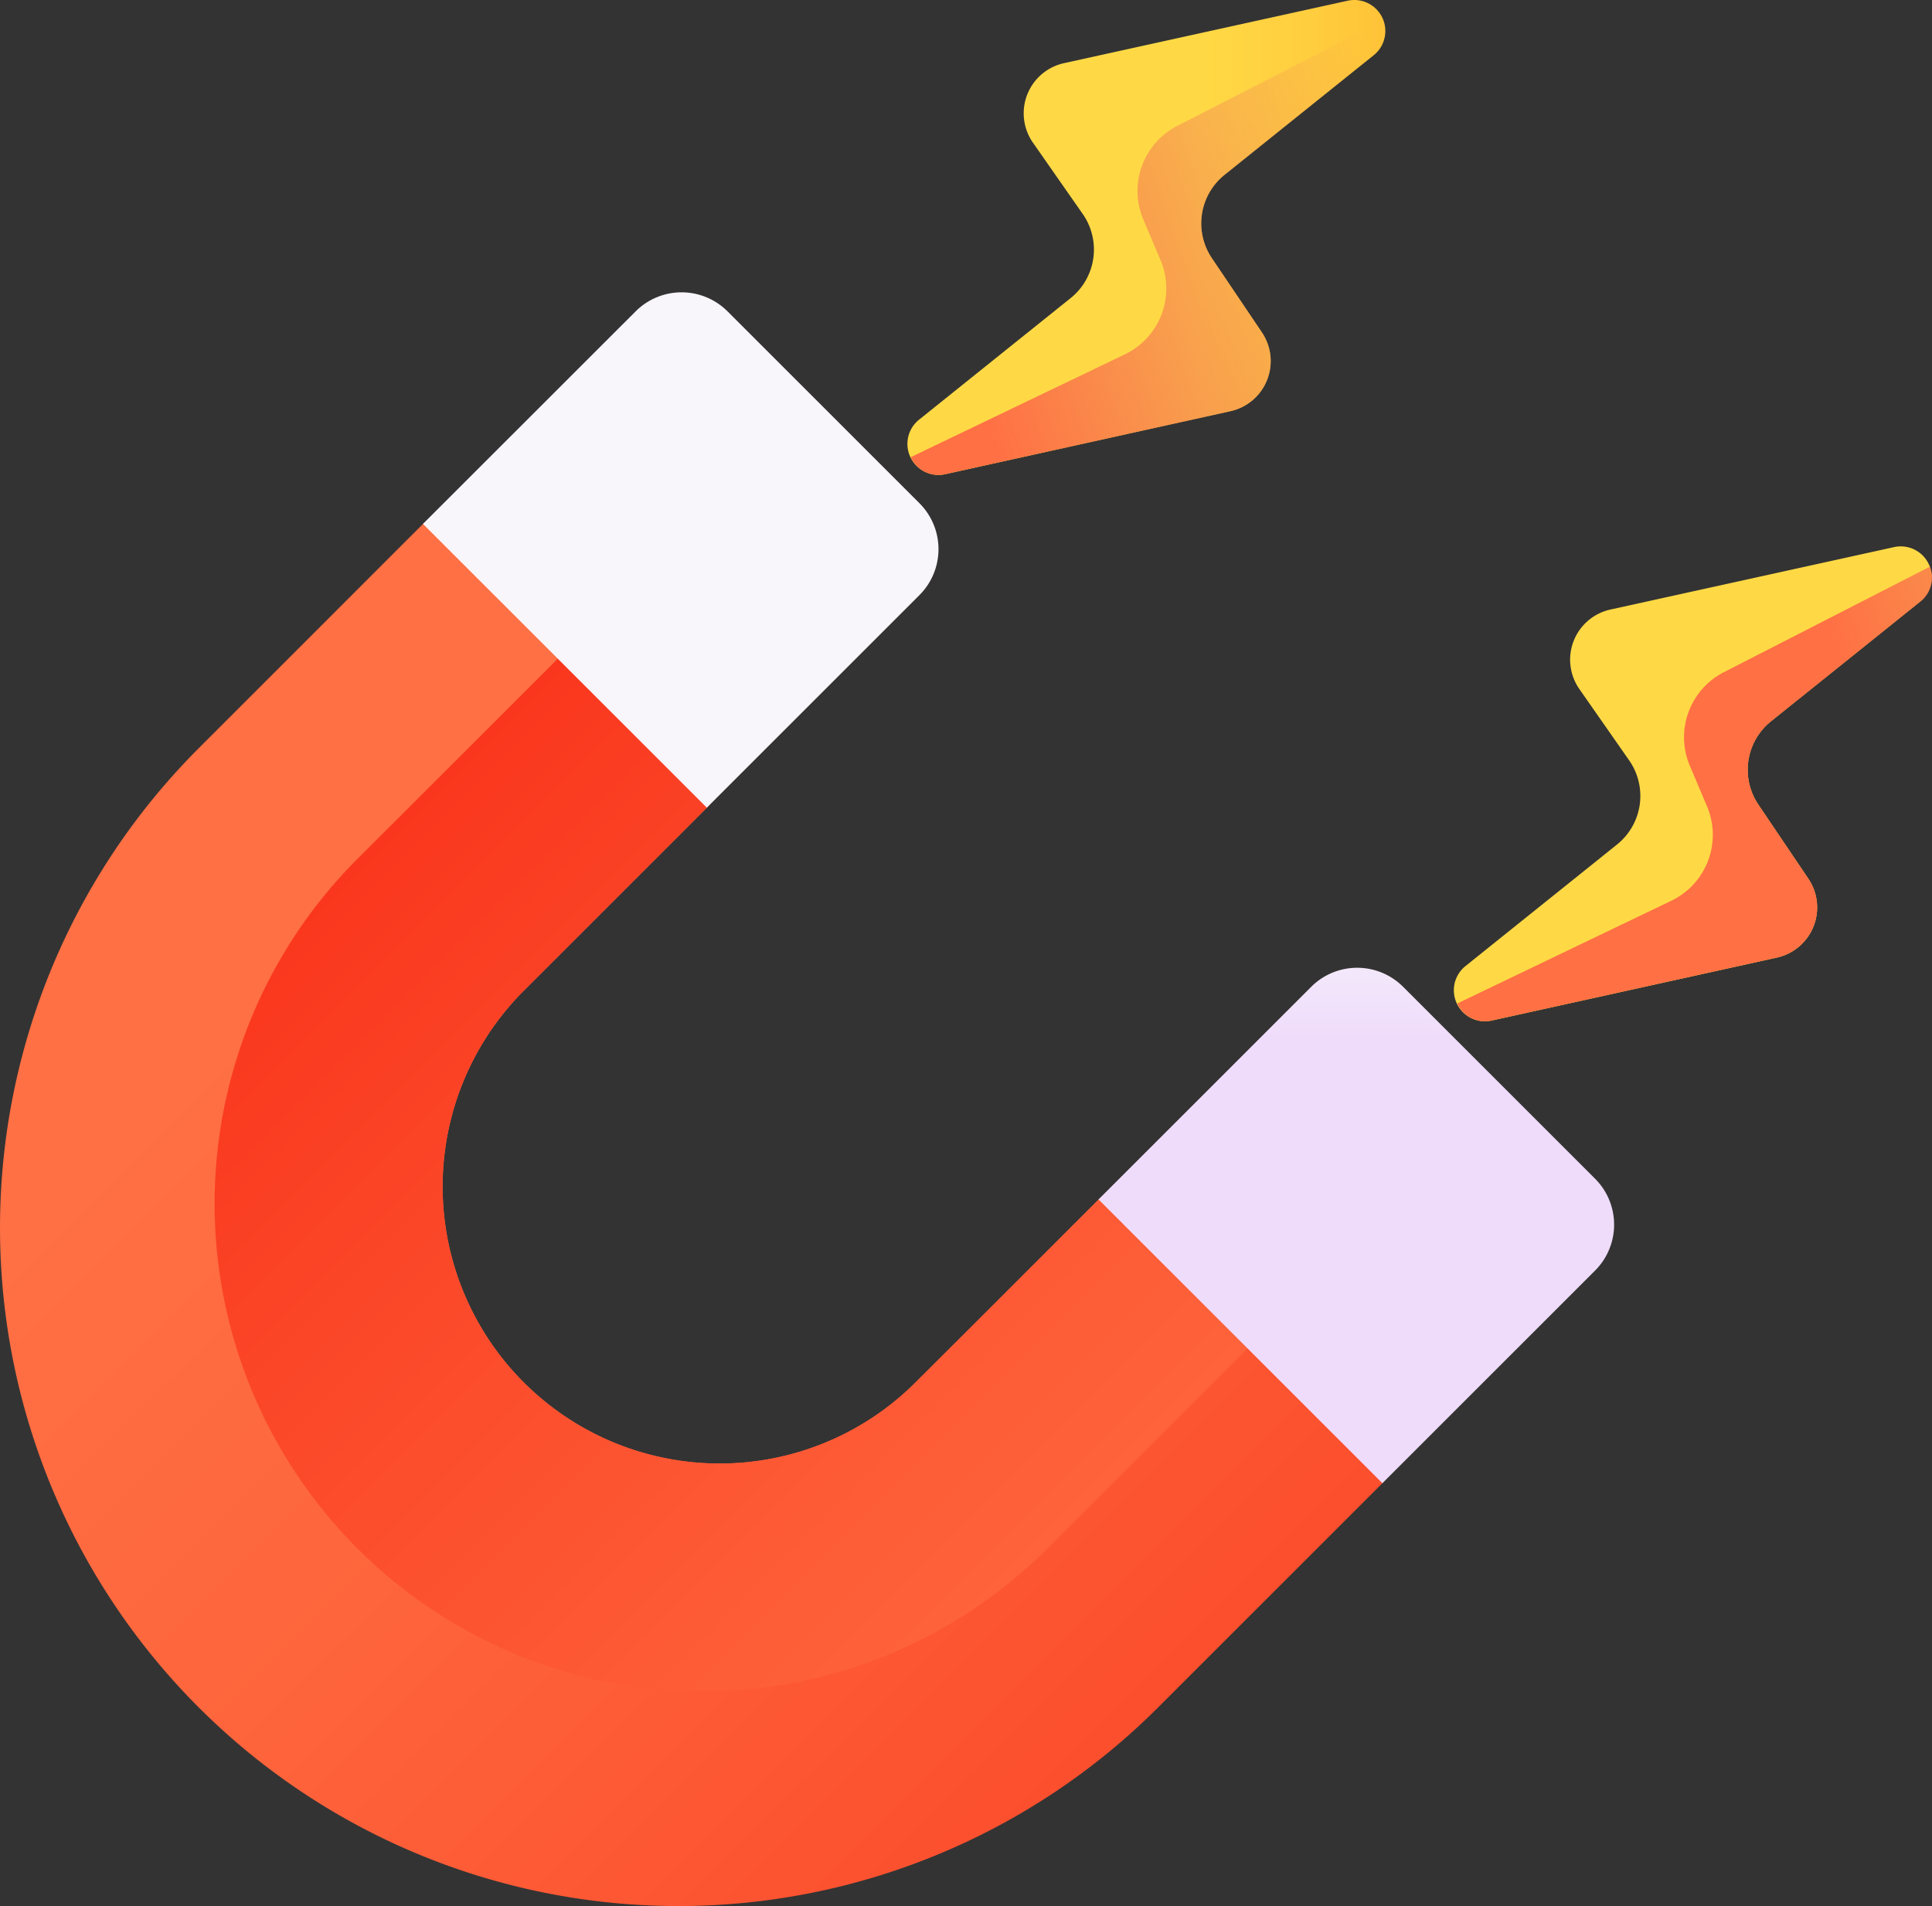
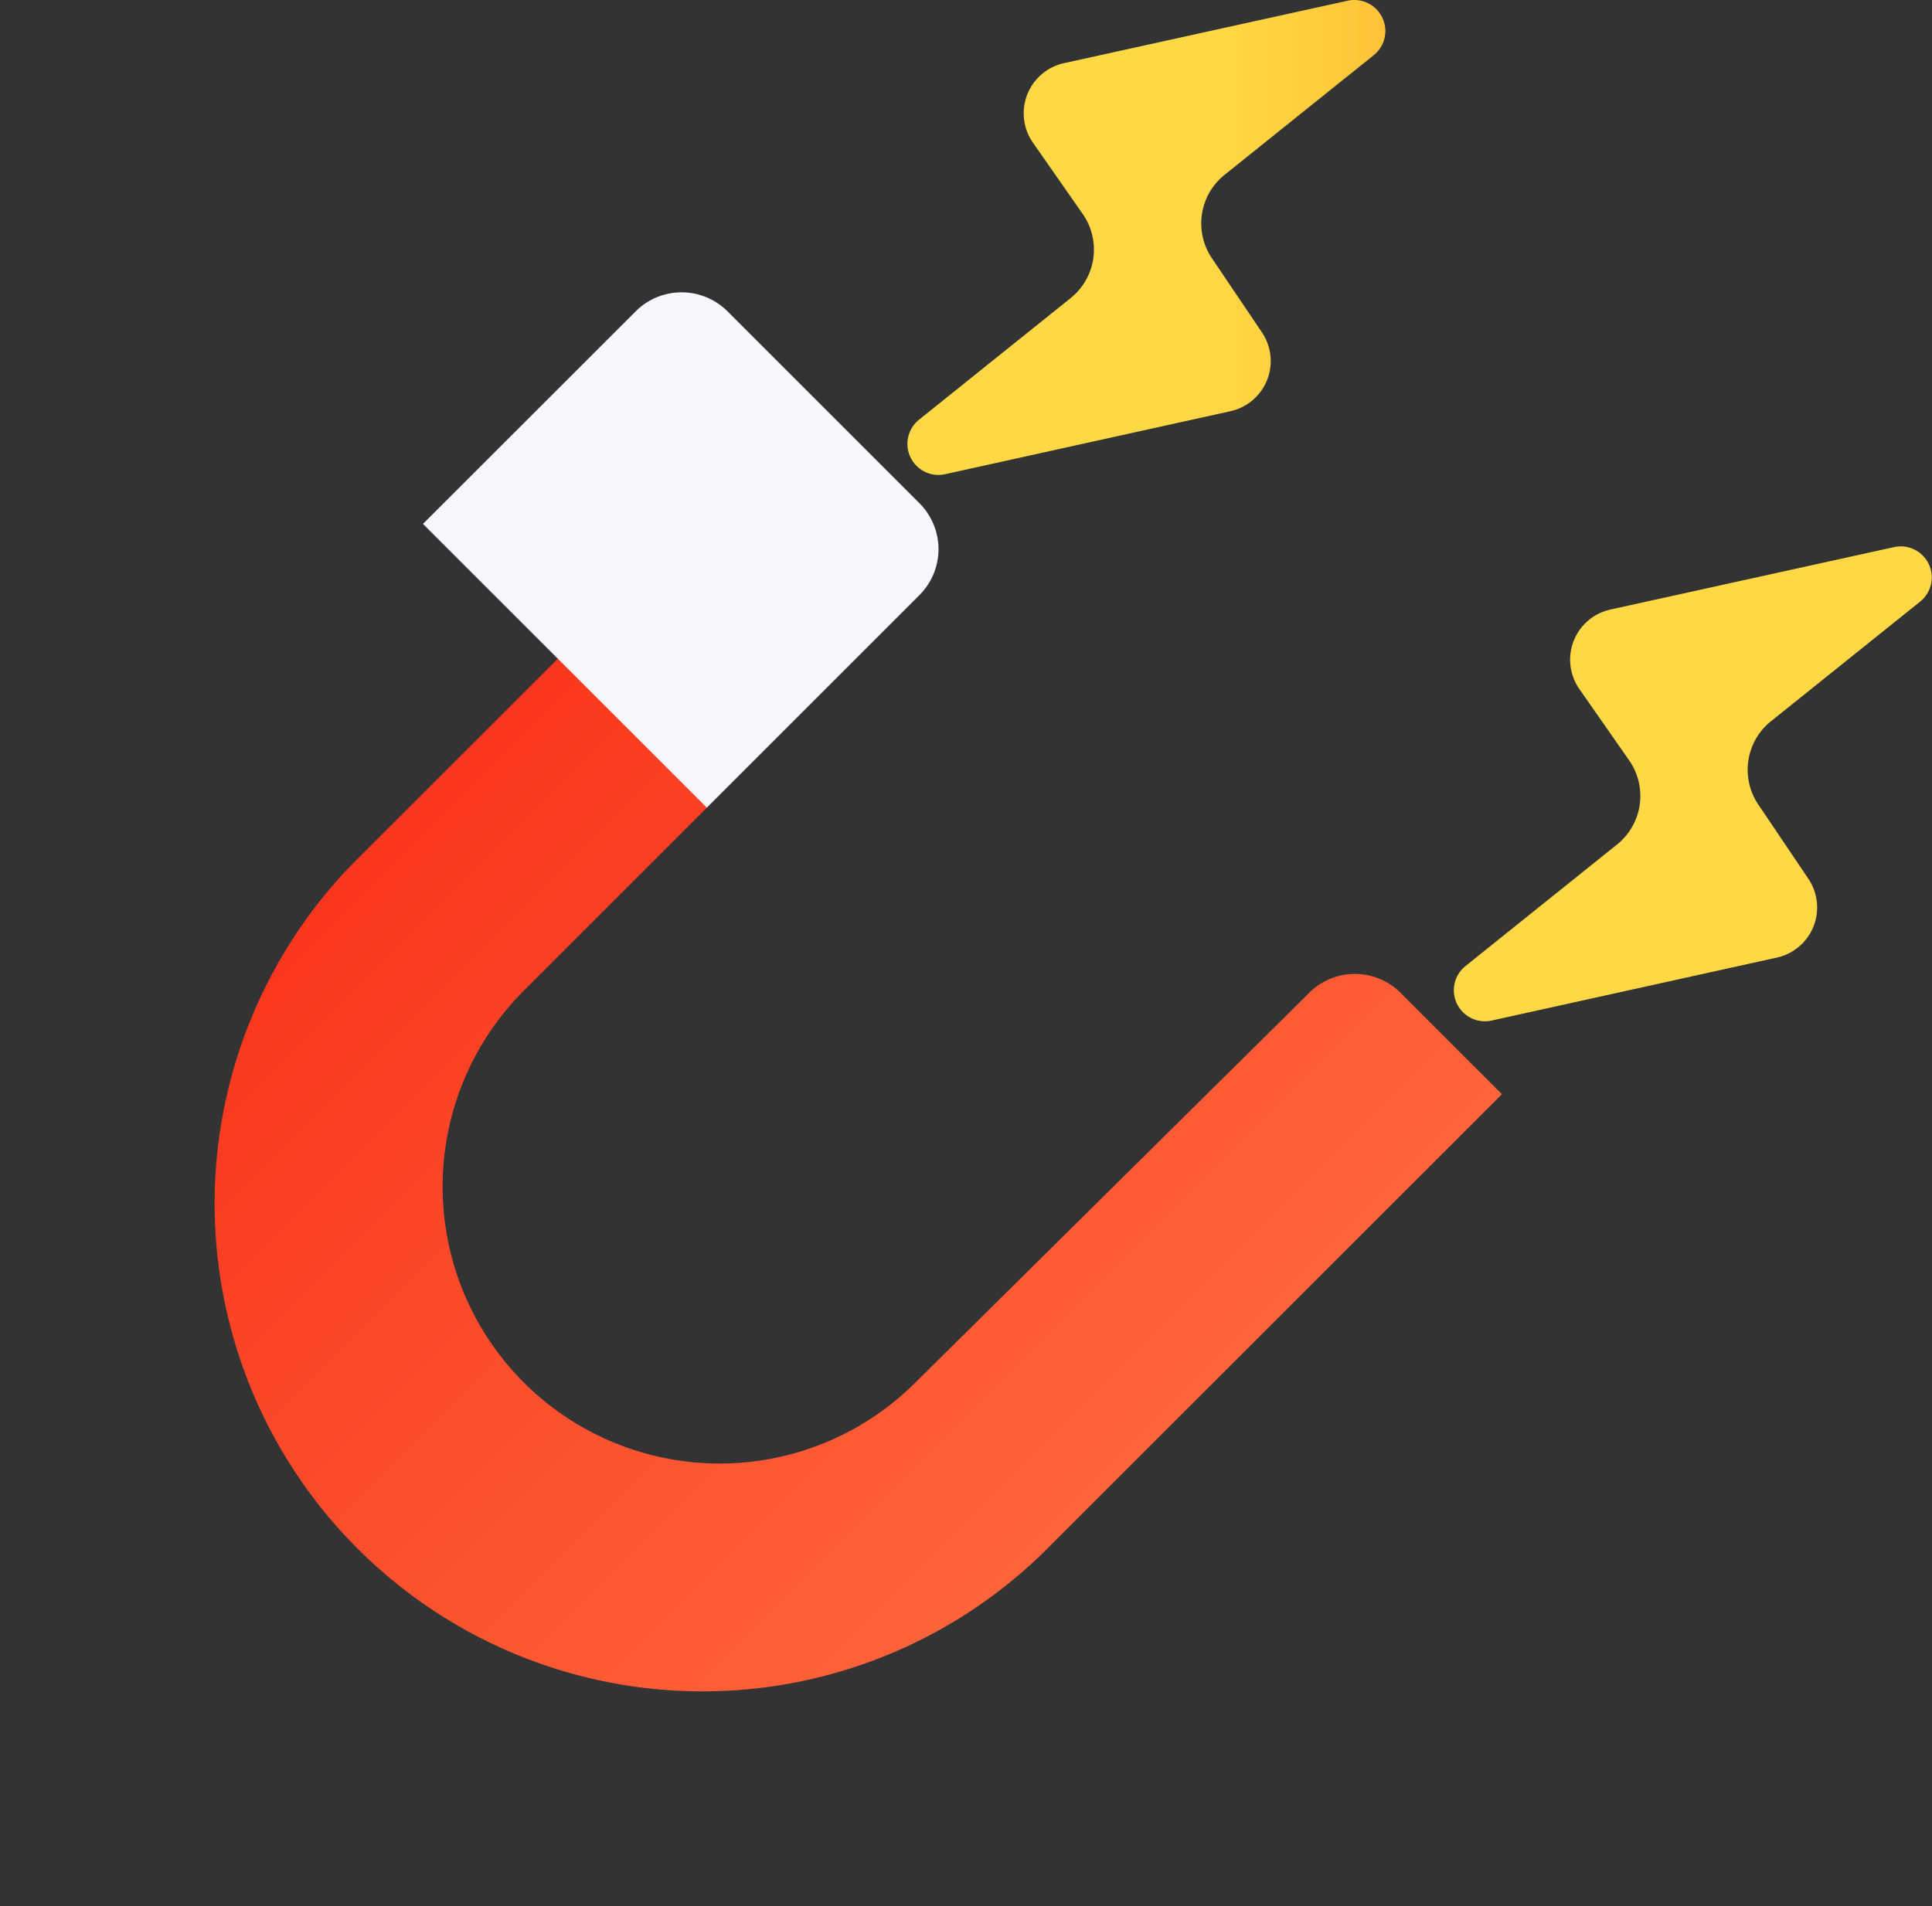
<svg xmlns="http://www.w3.org/2000/svg" xmlns:xlink="http://www.w3.org/1999/xlink" width="58.774" height="58" viewBox="0 0 58.774 58">
  <rect x="0" y="0" width="58.774" height="58" fill="#333333" stroke="none" />
  <defs>
    <linearGradient id="linear-gradient" x1="0.331" y1="0.276" x2="1.242" y2="1.188" gradientUnits="objectBoundingBox">
      <stop offset="0" stop-color="#ff7044" />
      <stop offset="0.235" stop-color="#fe653c" />
      <stop offset="0.651" stop-color="#fb4628" />
      <stop offset="1" stop-color="#f82814" />
    </linearGradient>
    <linearGradient id="linear-gradient-2" x1="1.03" y1="0.99" x2="0.091" y2="0.051" xlink:href="#linear-gradient" />
    <linearGradient id="linear-gradient-3" x1="0.652" y1="-0.146" x2="0.652" y2="0.138" gradientUnits="objectBoundingBox">
      <stop offset="0" stop-color="#f8f6fb" />
      <stop offset="1" stop-color="#efdcfb" />
    </linearGradient>
    <linearGradient id="linear-gradient-4" x1="0.109" y1="1.164" x2="0.109" y2="1.448" xlink:href="#linear-gradient-3" />
    <linearGradient id="linear-gradient-5" x1="0.611" y1="0.955" x2="1.406" y2="0.955" gradientUnits="objectBoundingBox">
      <stop offset="0" stop-color="#ffd945" />
      <stop offset="0.304" stop-color="#ffcd3e" />
      <stop offset="0.856" stop-color="#ffad2b" />
      <stop offset="1" stop-color="#ffa325" />
    </linearGradient>
    <linearGradient id="linear-gradient-6" x1="1.239" y1="0.886" x2="0.266" y2="1.211" gradientUnits="objectBoundingBox">
      <stop offset="0" stop-color="#e87264" stop-opacity="0" />
      <stop offset="0.652" stop-color="#f67150" stop-opacity="0.651" />
      <stop offset="1" stop-color="#ff7044" />
    </linearGradient>
    <linearGradient id="linear-gradient-7" x1="1.085" y1="-0.195" x2="1.88" y2="-0.195" xlink:href="#linear-gradient-5" />
    <linearGradient id="linear-gradient-8" x1="1.716" y1="-0.316" x2="0.743" y2="0.01" xlink:href="#linear-gradient-6" />
  </defs>
  <g id="magnet_2_" data-name="magnet (2)" transform="translate(-0.001 -3.359)">
    <g id="Group_704" data-name="Group 704" transform="translate(0.001 12.255)">
-       <path id="Path_2320" data-name="Path 2320" d="M33.421,113.1l-5.568,5.568a8.427,8.427,0,0,1-11.918-11.918l5.568-5.568s7.119-8.369,6.347-9.141L22.009,86.2c-.772-.772-9.141,6.347-9.141,6.347L6.046,99.371a20.638,20.638,0,0,0,29.187,29.187l6.795-6.795.028-.028s7.118-8.369,6.347-9.14l-5.841-5.841C41.79,105.983,33.421,113.1,33.421,113.1Z" transform="translate(-0.001 -85.499)" fill="url(#linear-gradient)" />
      <path id="Path_2321" data-name="Path 2321" d="M94.768,131.03l-3.139-3.139a1.971,1.971,0,0,0-2.787.117L76.928,139.8A8.427,8.427,0,0,1,65.01,127.882l5.569-5.569s7.127-8.377,6.355-9.148L73.8,110.026,59.816,124.005A14.841,14.841,0,0,0,80.8,144.994Z" transform="translate(-49.077 -106.63)" fill="url(#linear-gradient-2)" />
      <g id="Group_703" data-name="Group 703" transform="translate(12.867 0)">
-         <path id="Path_2322" data-name="Path 2322" d="M305.095,265.312l-5.841-5.841a1.976,1.976,0,0,0-2.794,0l-6.471,6.471,8.635,8.635,6.471-6.471A1.976,1.976,0,0,0,305.095,265.312Z" transform="translate(-269.437 -238.34)" fill="url(#linear-gradient-3)" />
        <path id="Path_2323" data-name="Path 2323" d="M126.756,86.973l-5.841-5.841a1.976,1.976,0,0,0-2.794,0L111.65,87.6l8.635,8.635,6.471-6.471A1.976,1.976,0,0,0,126.756,86.973Z" transform="translate(-111.65 -80.554)" fill="url(#linear-gradient-4)" />
      </g>
    </g>
    <g id="Group_707" data-name="Group 707" transform="translate(27.612 3.359)">
      <g id="Group_705" data-name="Group 705">
        <path id="Path_2324" data-name="Path 2324" d="M240.738,17.786l8.668-1.914a1.562,1.562,0,0,0,.958-2.4l-1.522-2.257a1.893,1.893,0,0,1,.385-2.535l4.539-3.641a.944.944,0,0,0-.794-1.658l-8.629,1.9a1.562,1.562,0,0,0-.944,2.42l1.514,2.169a1.893,1.893,0,0,1-.368,2.56l-4.6,3.691A.944.944,0,0,0,240.738,17.786Z" transform="translate(-239.586 -3.359)" fill="url(#linear-gradient-5)" />
-         <path id="Path_2325" data-name="Path 2325" d="M251.1,18.216l-1.522-2.257a1.893,1.893,0,0,1,.385-2.535L254.5,9.784a.917.917,0,0,0,.294-1.065l-6.27,3.212a2.224,2.224,0,0,0-1.034,2.847l.523,1.235a2.224,2.224,0,0,1-1.086,2.872l-6.511,3.126a.922.922,0,0,0,1.056.517l8.668-1.914a1.562,1.562,0,0,0,.958-2.4Z" transform="translate(-240.32 -8.101)" fill="url(#linear-gradient-6)" />
      </g>
      <g id="Group_706" data-name="Group 706" transform="translate(16.626 16.626)">
        <path id="Path_2326" data-name="Path 2326" d="M385,162.052l8.668-1.914a1.562,1.562,0,0,0,.959-2.4l-1.522-2.257a1.893,1.893,0,0,1,.385-2.535l4.539-3.641a.944.944,0,0,0-.794-1.658l-8.629,1.9a1.562,1.562,0,0,0-.944,2.42l1.514,2.169a1.893,1.893,0,0,1-.368,2.56l-4.6,3.691A.944.944,0,0,0,385,162.052Z" transform="translate(-383.852 -147.625)" fill="url(#linear-gradient-7)" />
-         <path id="Path_2327" data-name="Path 2327" d="M395.364,162.483l-1.522-2.257a1.893,1.893,0,0,1,.385-2.535l4.539-3.641a.917.917,0,0,0,.294-1.065l-6.27,3.212a2.224,2.224,0,0,0-1.034,2.847l.523,1.235a2.224,2.224,0,0,1-1.086,2.872l-6.511,3.126a.922.922,0,0,0,1.056.517l8.668-1.914A1.562,1.562,0,0,0,395.364,162.483Z" transform="translate(-384.586 -152.368)" fill="url(#linear-gradient-8)" />
      </g>
    </g>
  </g>
</svg>